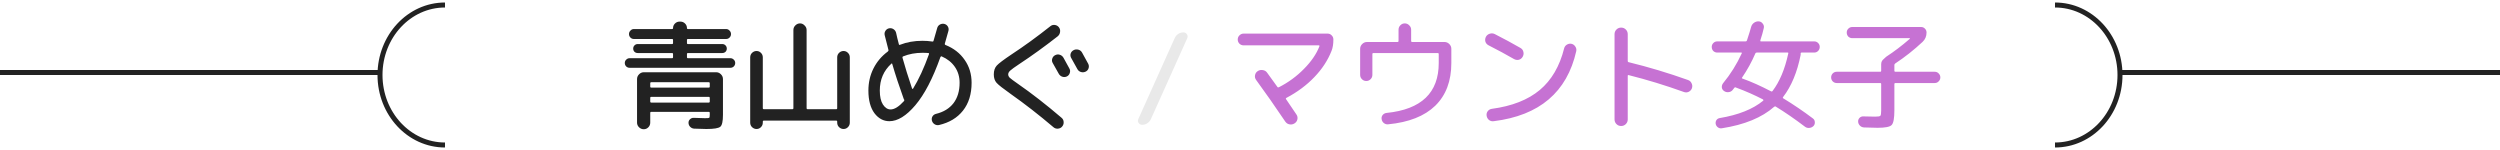
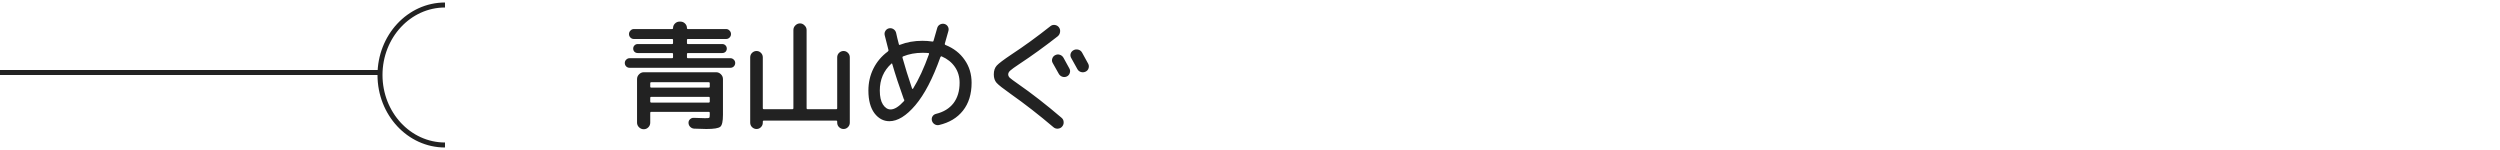
<svg xmlns="http://www.w3.org/2000/svg" width="500" height="30" viewBox="0 0 500 30" fill="none">
-   <line x1="424" y1="14.5" x2="500" y2="14.5" stroke="#222222" />
  <line y1="14.5" x2="76" y2="14.5" stroke="#222222" />
  <path d="M89 29C81.82 29 76 22.732 76 15C76 7.268 81.82 1 89 1" stroke="#222222" stroke-linejoin="round" />
-   <path d="M411 1C418.18 1 424 7.268 424 15C424 22.732 418.18 29 411 29" stroke="#222222" stroke-linejoin="round" />
  <path d="M125.92 13.56C125.664 13.56 125.44 13.472 125.248 13.296C125.056 13.104 124.96 12.872 124.96 12.6C124.96 12.328 125.056 12.104 125.248 11.928C125.44 11.736 125.664 11.64 125.92 11.64H134.416C134.544 11.64 134.608 11.568 134.608 11.424V10.824C134.608 10.68 134.544 10.608 134.416 10.608H127.552C127.296 10.608 127.08 10.528 126.904 10.368C126.728 10.192 126.64 9.976 126.64 9.72C126.64 9.464 126.728 9.248 126.904 9.072C127.08 8.896 127.296 8.808 127.552 8.808H134.416C134.544 8.808 134.608 8.744 134.608 8.616V7.992C134.608 7.864 134.544 7.8 134.416 7.8H126.784C126.512 7.8 126.28 7.704 126.088 7.512C125.896 7.32 125.8 7.088 125.8 6.816C125.8 6.544 125.896 6.312 126.088 6.12C126.28 5.912 126.512 5.808 126.784 5.808H134.416C134.544 5.808 134.608 5.744 134.608 5.616C134.608 5.264 134.736 4.96 134.992 4.704C135.248 4.448 135.56 4.32 135.928 4.32H136.072C136.44 4.32 136.752 4.448 137.008 4.704C137.264 4.96 137.392 5.264 137.392 5.616C137.392 5.744 137.456 5.808 137.584 5.808H145.216C145.488 5.808 145.72 5.912 145.912 6.12C146.104 6.312 146.2 6.544 146.2 6.816C146.2 7.088 146.104 7.32 145.912 7.512C145.72 7.704 145.488 7.8 145.216 7.8H137.584C137.456 7.8 137.392 7.864 137.392 7.992V8.616C137.392 8.744 137.456 8.808 137.584 8.808H144.448C144.704 8.808 144.92 8.896 145.096 9.072C145.272 9.248 145.36 9.464 145.36 9.72C145.36 9.976 145.272 10.192 145.096 10.368C144.92 10.528 144.704 10.608 144.448 10.608H137.584C137.456 10.608 137.392 10.68 137.392 10.824V11.424C137.392 11.568 137.456 11.64 137.584 11.64H146.08C146.336 11.64 146.56 11.736 146.752 11.928C146.944 12.104 147.04 12.328 147.04 12.6C147.04 12.872 146.944 13.104 146.752 13.296C146.56 13.472 146.336 13.56 146.08 13.56H125.92ZM140.992 23.64C141.472 23.64 141.752 23.616 141.832 23.568C141.912 23.504 141.952 23.304 141.952 22.968V22.584C141.952 22.44 141.88 22.368 141.736 22.368H130.264C130.12 22.368 130.048 22.44 130.048 22.584V24.528C130.048 24.896 129.92 25.208 129.664 25.464C129.408 25.72 129.104 25.848 128.752 25.848C128.384 25.848 128.064 25.712 127.792 25.44C127.536 25.184 127.408 24.88 127.408 24.528V15.816C127.408 15.448 127.544 15.128 127.816 14.856C128.088 14.584 128.408 14.448 128.776 14.448H143.224C143.592 14.448 143.912 14.584 144.184 14.856C144.456 15.128 144.592 15.448 144.592 15.816V22.968C144.592 24.264 144.416 25.056 144.064 25.344C143.712 25.648 142.784 25.8 141.28 25.8C140.928 25.8 140.112 25.776 138.832 25.728C138.528 25.712 138.264 25.592 138.04 25.368C137.832 25.16 137.72 24.904 137.704 24.6C137.688 24.312 137.784 24.064 137.992 23.856C138.216 23.648 138.472 23.552 138.76 23.568C139.816 23.616 140.56 23.64 140.992 23.64ZM130.048 16.656V17.328C130.048 17.456 130.12 17.52 130.264 17.52H141.736C141.88 17.52 141.952 17.456 141.952 17.328V16.656C141.952 16.512 141.88 16.44 141.736 16.44H130.264C130.12 16.44 130.048 16.512 130.048 16.656ZM141.736 20.52C141.88 20.52 141.952 20.448 141.952 20.304V19.584C141.952 19.44 141.88 19.368 141.736 19.368H130.264C130.12 19.368 130.048 19.44 130.048 19.584V20.304C130.048 20.448 130.12 20.52 130.264 20.52H141.736ZM152.2 25.416C151.96 25.672 151.664 25.8 151.312 25.8C150.96 25.8 150.656 25.672 150.4 25.416C150.16 25.176 150.04 24.88 150.04 24.528V11.472C150.04 11.12 150.16 10.824 150.4 10.584C150.656 10.328 150.96 10.2 151.312 10.2C151.664 10.2 151.96 10.328 152.2 10.584C152.44 10.824 152.56 11.12 152.56 11.472V21.624C152.56 21.768 152.632 21.84 152.776 21.84H158.464C158.608 21.84 158.68 21.768 158.68 21.624V6C158.68 5.648 158.808 5.344 159.064 5.088C159.336 4.816 159.648 4.68 160 4.68C160.352 4.68 160.656 4.816 160.912 5.088C161.184 5.344 161.32 5.648 161.32 6V21.624C161.32 21.768 161.392 21.84 161.536 21.84H167.248C167.376 21.84 167.44 21.768 167.44 21.624V11.472C167.44 11.12 167.56 10.824 167.8 10.584C168.056 10.328 168.36 10.2 168.712 10.2C169.064 10.2 169.36 10.328 169.6 10.584C169.84 10.824 169.96 11.12 169.96 11.472V24.528C169.96 24.88 169.84 25.176 169.6 25.416C169.36 25.672 169.064 25.8 168.712 25.8C168.36 25.8 168.056 25.672 167.8 25.416C167.56 25.176 167.44 24.88 167.44 24.528V24.336C167.44 24.192 167.376 24.12 167.248 24.12H152.776C152.632 24.12 152.56 24.192 152.56 24.336V24.528C152.56 24.88 152.44 25.176 152.2 25.416ZM178.264 12.744C176.728 14.136 175.96 15.928 175.96 18.12C175.96 19.32 176.168 20.248 176.584 20.904C177.016 21.56 177.528 21.888 178.12 21.888C178.888 21.888 179.776 21.336 180.784 20.232C180.88 20.104 180.896 20 180.832 19.92L180.784 19.872C180.768 19.824 180.752 19.784 180.736 19.752C179.84 17.272 179.08 14.96 178.456 12.816C178.424 12.672 178.36 12.648 178.264 12.744ZM184.48 10.56C183.088 10.56 181.8 10.8 180.616 11.28C180.504 11.328 180.464 11.416 180.496 11.544C181.008 13.384 181.648 15.44 182.416 17.712C182.432 17.744 182.456 17.768 182.488 17.784C182.536 17.784 182.576 17.768 182.608 17.736C183.744 15.896 184.808 13.592 185.8 10.824C185.832 10.68 185.784 10.608 185.656 10.608C185.4 10.576 185.008 10.56 184.48 10.56ZM177.88 24.24C176.696 24.24 175.696 23.704 174.88 22.632C174.08 21.544 173.68 20.04 173.68 18.12C173.68 16.52 174.016 15.048 174.688 13.704C175.36 12.36 176.312 11.232 177.544 10.32C177.672 10.224 177.72 10.112 177.688 9.984C177.512 9.344 177.264 8.368 176.944 7.056C176.864 6.736 176.912 6.44 177.088 6.168C177.264 5.896 177.504 5.728 177.808 5.664C178.128 5.6 178.424 5.656 178.696 5.832C178.968 6.008 179.144 6.256 179.224 6.576C179.352 7.2 179.536 7.96 179.776 8.856C179.808 8.984 179.888 9.016 180.016 8.952C181.36 8.424 182.848 8.16 184.48 8.16C185.168 8.16 185.824 8.208 186.448 8.304C186.592 8.336 186.68 8.28 186.712 8.136C186.92 7.432 187.16 6.6 187.432 5.64C187.512 5.32 187.688 5.08 187.96 4.92C188.248 4.76 188.544 4.712 188.848 4.776C189.168 4.856 189.408 5.032 189.568 5.304C189.728 5.576 189.768 5.864 189.688 6.168C189.48 6.952 189.24 7.8 188.968 8.712C188.936 8.856 188.984 8.952 189.112 9C190.744 9.656 192.016 10.648 192.928 11.976C193.856 13.288 194.32 14.816 194.32 16.56C194.32 18.816 193.744 20.672 192.592 22.128C191.456 23.568 189.856 24.528 187.792 25.008C187.472 25.072 187.176 25.016 186.904 24.84C186.632 24.664 186.456 24.416 186.376 24.096C186.312 23.792 186.352 23.52 186.496 23.28C186.656 23.024 186.888 22.856 187.192 22.776C188.712 22.408 189.88 21.696 190.696 20.64C191.512 19.568 191.92 18.208 191.92 16.56C191.92 15.36 191.608 14.304 190.984 13.392C190.36 12.48 189.48 11.776 188.344 11.28C188.232 11.232 188.144 11.28 188.08 11.424C186.56 15.696 184.888 18.904 183.064 21.048C181.256 23.176 179.528 24.24 177.88 24.24ZM212.68 11.52C213.224 12.48 213.624 13.208 213.88 13.704C214.04 13.992 214.064 14.296 213.952 14.616C213.856 14.92 213.664 15.144 213.376 15.288C213.072 15.432 212.76 15.448 212.44 15.336C212.136 15.224 211.904 15.024 211.744 14.736C211.184 13.728 210.784 13.016 210.544 12.6C210.384 12.328 210.352 12.04 210.448 11.736C210.544 11.416 210.736 11.184 211.024 11.04C211.328 10.88 211.632 10.848 211.936 10.944C212.256 11.04 212.504 11.232 212.68 11.52ZM215.464 13.8C215.208 13.32 214.808 12.6 214.264 11.64C214.088 11.352 214.04 11.056 214.12 10.752C214.216 10.432 214.416 10.192 214.72 10.032C215.024 9.872 215.344 9.84 215.68 9.936C216.016 10.032 216.264 10.232 216.424 10.536C216.968 11.496 217.368 12.224 217.624 12.72C217.784 13.008 217.816 13.312 217.72 13.632C217.624 13.952 217.424 14.184 217.12 14.328C216.816 14.472 216.504 14.496 216.184 14.4C215.864 14.304 215.624 14.104 215.464 13.8ZM202.144 18.792C200.624 17.72 199.68 16.976 199.312 16.56C198.944 16.144 198.76 15.584 198.76 14.88C198.76 14.128 198.96 13.536 199.36 13.104C199.76 12.672 200.736 11.936 202.288 10.896C204.8 9.248 207.4 7.36 210.088 5.232C210.344 5.024 210.64 4.944 210.976 4.992C211.312 5.04 211.584 5.2 211.792 5.472C212 5.76 212.072 6.08 212.008 6.432C211.96 6.768 211.8 7.048 211.528 7.272C208.888 9.336 206.328 11.184 203.848 12.816C202.904 13.44 202.296 13.88 202.024 14.136C201.768 14.376 201.64 14.624 201.64 14.88C201.64 15.12 201.744 15.344 201.952 15.552C202.176 15.76 202.736 16.176 203.632 16.8C206.336 18.672 209.224 20.92 212.296 23.544C212.568 23.768 212.712 24.048 212.728 24.384C212.76 24.72 212.664 25.024 212.44 25.296C212.232 25.552 211.952 25.696 211.6 25.728C211.248 25.76 210.944 25.664 210.688 25.44C207.808 22.992 204.96 20.776 202.144 18.792Z" fill="#222222" />
-   <path d="M228.432 24.96C228.128 24.96 227.888 24.832 227.712 24.576C227.552 24.336 227.536 24.08 227.664 23.808L234.936 7.632C235.096 7.28 235.328 7 235.632 6.792C235.952 6.584 236.304 6.48 236.688 6.48C236.992 6.48 237.224 6.608 237.384 6.864C237.544 7.104 237.568 7.36 237.456 7.632L230.184 23.808C230.024 24.16 229.784 24.44 229.464 24.648C229.16 24.856 228.816 24.96 228.432 24.96Z" fill="#E9E9E9" />
-   <path d="M248.724 9.072C248.404 9.072 248.124 8.96 247.884 8.736C247.66 8.496 247.548 8.216 247.548 7.896C247.548 7.576 247.66 7.304 247.884 7.08C248.124 6.84 248.404 6.72 248.724 6.72H265.524C265.844 6.72 266.116 6.84 266.34 7.08C266.564 7.304 266.676 7.576 266.676 7.896C266.676 8.808 266.556 9.56 266.316 10.152C265.58 12.04 264.436 13.792 262.884 15.408C261.348 17.024 259.476 18.416 257.268 19.584C257.156 19.648 257.14 19.736 257.22 19.848C258.276 21.384 258.964 22.4 259.284 22.896C259.492 23.2 259.556 23.528 259.476 23.88C259.396 24.232 259.196 24.504 258.876 24.696C258.556 24.888 258.22 24.944 257.868 24.864C257.532 24.8 257.26 24.616 257.052 24.312C255.004 21.272 253.06 18.496 251.22 15.984C251.012 15.696 250.94 15.384 251.004 15.048C251.068 14.696 251.244 14.424 251.532 14.232C251.836 14.024 252.172 13.952 252.54 14.016C252.924 14.064 253.22 14.24 253.428 14.544C253.636 14.832 254.324 15.784 255.492 17.4C255.556 17.496 255.652 17.512 255.78 17.448C257.668 16.488 259.34 15.264 260.796 13.776C262.268 12.288 263.3 10.776 263.892 9.24C263.924 9.128 263.884 9.072 263.772 9.072H248.724ZM274.116 15.84C273.876 16.08 273.588 16.2 273.252 16.2C272.916 16.2 272.628 16.08 272.388 15.84C272.148 15.6 272.028 15.312 272.028 14.976V9.768C272.028 9.4 272.164 9.08 272.436 8.808C272.708 8.536 273.028 8.4 273.396 8.4H279.492C279.636 8.4 279.708 8.328 279.708 8.184V5.952C279.708 5.6 279.828 5.304 280.068 5.064C280.308 4.808 280.604 4.68 280.956 4.68C281.308 4.68 281.604 4.808 281.844 5.064C282.1 5.304 282.228 5.6 282.228 5.952V8.184C282.228 8.328 282.3 8.4 282.444 8.4H288.9C289.268 8.4 289.588 8.536 289.86 8.808C290.132 9.08 290.268 9.4 290.268 9.768V12.6C290.268 16.2 289.196 19.048 287.052 21.144C284.908 23.224 281.764 24.464 277.62 24.864C277.3 24.896 277.012 24.808 276.756 24.6C276.516 24.408 276.372 24.144 276.324 23.808C276.276 23.504 276.348 23.232 276.54 22.992C276.748 22.752 277.012 22.616 277.332 22.584C284.276 21.88 287.748 18.552 287.748 12.6V10.824C287.748 10.68 287.676 10.608 287.532 10.608H274.692C274.548 10.608 274.476 10.68 274.476 10.824V14.976C274.476 15.312 274.356 15.6 274.116 15.84ZM297.732 9.072C297.412 8.912 297.196 8.672 297.084 8.352C296.988 8.016 297.02 7.688 297.18 7.368C297.34 7.064 297.596 6.856 297.948 6.744C298.3 6.632 298.636 6.656 298.956 6.816C300.812 7.76 302.516 8.68 304.068 9.576C304.388 9.752 304.588 10.008 304.668 10.344C304.764 10.68 304.724 11.008 304.548 11.328C304.372 11.648 304.116 11.856 303.78 11.952C303.444 12.032 303.116 11.984 302.796 11.808C301.244 10.912 299.556 10 297.732 9.072ZM314.292 8.76C314.628 8.84 314.884 9.024 315.06 9.312C315.252 9.584 315.316 9.888 315.252 10.224C313.396 18.432 307.892 23.104 298.74 24.24C298.388 24.288 298.076 24.208 297.804 24C297.532 23.776 297.372 23.488 297.324 23.136C297.276 22.8 297.348 22.504 297.54 22.248C297.748 21.976 298.02 21.816 298.356 21.768C302.404 21.224 305.604 19.968 307.956 18C310.308 16.032 311.932 13.256 312.828 9.672C312.908 9.352 313.092 9.104 313.38 8.928C313.668 8.752 313.972 8.696 314.292 8.76ZM325.164 24.816C324.908 25.072 324.596 25.2 324.228 25.2C323.86 25.2 323.548 25.072 323.292 24.816C323.036 24.56 322.908 24.248 322.908 23.88V6.84C322.908 6.472 323.036 6.16 323.292 5.904C323.548 5.648 323.86 5.52 324.228 5.52C324.596 5.52 324.908 5.648 325.164 5.904C325.42 6.16 325.548 6.472 325.548 6.84V12.192C325.548 12.336 325.604 12.416 325.716 12.432C329.716 13.408 333.684 14.6 337.62 16.008C337.94 16.12 338.172 16.336 338.316 16.656C338.476 16.976 338.5 17.304 338.388 17.64C338.276 17.96 338.06 18.2 337.74 18.36C337.436 18.504 337.124 18.52 336.804 18.408C333.124 17.08 329.436 15.952 325.74 15.024C325.612 14.992 325.548 15.04 325.548 15.168V23.88C325.548 24.248 325.42 24.56 325.164 24.816ZM343.452 10.512C343.148 10.512 342.884 10.408 342.66 10.2C342.452 9.976 342.348 9.704 342.348 9.384C342.348 9.08 342.452 8.824 342.66 8.616C342.868 8.392 343.132 8.28 343.452 8.28H349.116C349.244 8.28 349.332 8.224 349.38 8.112C349.796 6.864 350.076 5.96 350.22 5.4C350.316 5.048 350.508 4.768 350.796 4.56C351.084 4.352 351.404 4.256 351.756 4.272C352.092 4.304 352.356 4.456 352.548 4.728C352.756 4.984 352.828 5.272 352.764 5.592C352.604 6.328 352.372 7.152 352.068 8.064C352.036 8.208 352.076 8.28 352.188 8.28H362.844C363.164 8.28 363.428 8.392 363.636 8.616C363.844 8.824 363.948 9.08 363.948 9.384C363.948 9.704 363.836 9.976 363.612 10.2C363.404 10.408 363.148 10.512 362.844 10.512H360.324C360.196 10.512 360.132 10.576 360.132 10.704V10.968C359.444 14.44 358.276 17.248 356.628 19.392C356.532 19.52 356.548 19.616 356.676 19.68C358.724 20.928 360.692 22.264 362.58 23.688C362.82 23.864 362.948 24.104 362.964 24.408C362.996 24.712 362.908 24.976 362.7 25.2C362.476 25.424 362.196 25.552 361.86 25.584C361.54 25.616 361.252 25.536 360.996 25.344C358.932 23.776 356.98 22.432 355.14 21.312C355.06 21.248 354.956 21.264 354.828 21.36C352.38 23.52 348.892 24.952 344.364 25.656C344.076 25.704 343.812 25.64 343.572 25.464C343.348 25.304 343.204 25.08 343.14 24.792C343.092 24.52 343.14 24.264 343.284 24.024C343.444 23.8 343.66 23.664 343.932 23.616C347.676 22.992 350.58 21.832 352.644 20.136C352.676 20.104 352.684 20.064 352.668 20.016C352.668 19.968 352.652 19.928 352.62 19.896C350.892 19 349.092 18.208 347.22 17.52L347.196 17.496C347.068 17.432 346.964 17.448 346.884 17.544C346.836 17.592 346.772 17.672 346.692 17.784C346.612 17.88 346.556 17.952 346.524 18C346.316 18.256 346.036 18.4 345.684 18.432C345.348 18.464 345.052 18.384 344.796 18.192C344.54 18.016 344.396 17.776 344.364 17.472C344.348 17.152 344.436 16.872 344.628 16.632C346.116 14.824 347.356 12.84 348.348 10.68C348.412 10.568 348.372 10.512 348.228 10.512H343.452ZM357.54 10.512H351.372C351.228 10.512 351.132 10.56 351.084 10.656C350.348 12.368 349.46 13.984 348.42 15.504C348.34 15.616 348.372 15.688 348.516 15.72C350.292 16.36 352.188 17.208 354.204 18.264C354.332 18.328 354.436 18.304 354.516 18.192C355.924 16.336 356.964 13.864 357.636 10.776C357.636 10.76 357.644 10.736 357.66 10.704C357.692 10.576 357.652 10.512 357.54 10.512ZM367.356 16.608C367.036 16.608 366.764 16.496 366.54 16.272C366.332 16.048 366.228 15.784 366.228 15.48C366.228 15.176 366.332 14.912 366.54 14.688C366.764 14.464 367.036 14.352 367.356 14.352H376.044C376.172 14.352 376.236 14.28 376.236 14.136V12.84C376.236 12.408 376.412 12.056 376.764 11.784C376.844 11.72 376.948 11.624 377.076 11.496C377.108 11.448 377.172 11.392 377.268 11.328C378.82 10.32 380.38 9.136 381.948 7.776C381.98 7.744 381.988 7.712 381.972 7.68C381.972 7.648 381.956 7.632 381.924 7.632H370.452C370.148 7.632 369.884 7.528 369.66 7.32C369.452 7.096 369.348 6.824 369.348 6.504C369.348 6.2 369.452 5.944 369.66 5.736C369.884 5.512 370.148 5.4 370.452 5.4H384.204C384.524 5.4 384.788 5.512 384.996 5.736C385.204 5.944 385.308 6.2 385.308 6.504C385.308 7.256 385.044 7.88 384.516 8.376C382.788 9.992 380.964 11.432 379.044 12.696C378.932 12.776 378.876 12.88 378.876 13.008V14.136C378.876 14.28 378.948 14.352 379.092 14.352H386.94C387.26 14.352 387.524 14.464 387.732 14.688C387.956 14.912 388.068 15.176 388.068 15.48C388.068 15.784 387.956 16.048 387.732 16.272C387.524 16.496 387.26 16.608 386.94 16.608H379.092C378.948 16.608 378.876 16.68 378.876 16.824V22.08C378.876 23.664 378.692 24.64 378.324 25.008C377.972 25.376 377.036 25.56 375.516 25.56C374.86 25.56 373.956 25.536 372.804 25.488C372.484 25.472 372.212 25.352 371.988 25.128C371.764 24.904 371.644 24.64 371.628 24.336C371.612 24.032 371.708 23.776 371.916 23.568C372.124 23.36 372.38 23.264 372.684 23.28C373.372 23.312 374.156 23.328 375.036 23.328C375.612 23.328 375.956 23.272 376.068 23.16C376.18 23.048 376.236 22.688 376.236 22.08V16.824C376.236 16.68 376.172 16.608 376.044 16.608H367.356Z" fill="#C672D3" />
</svg>